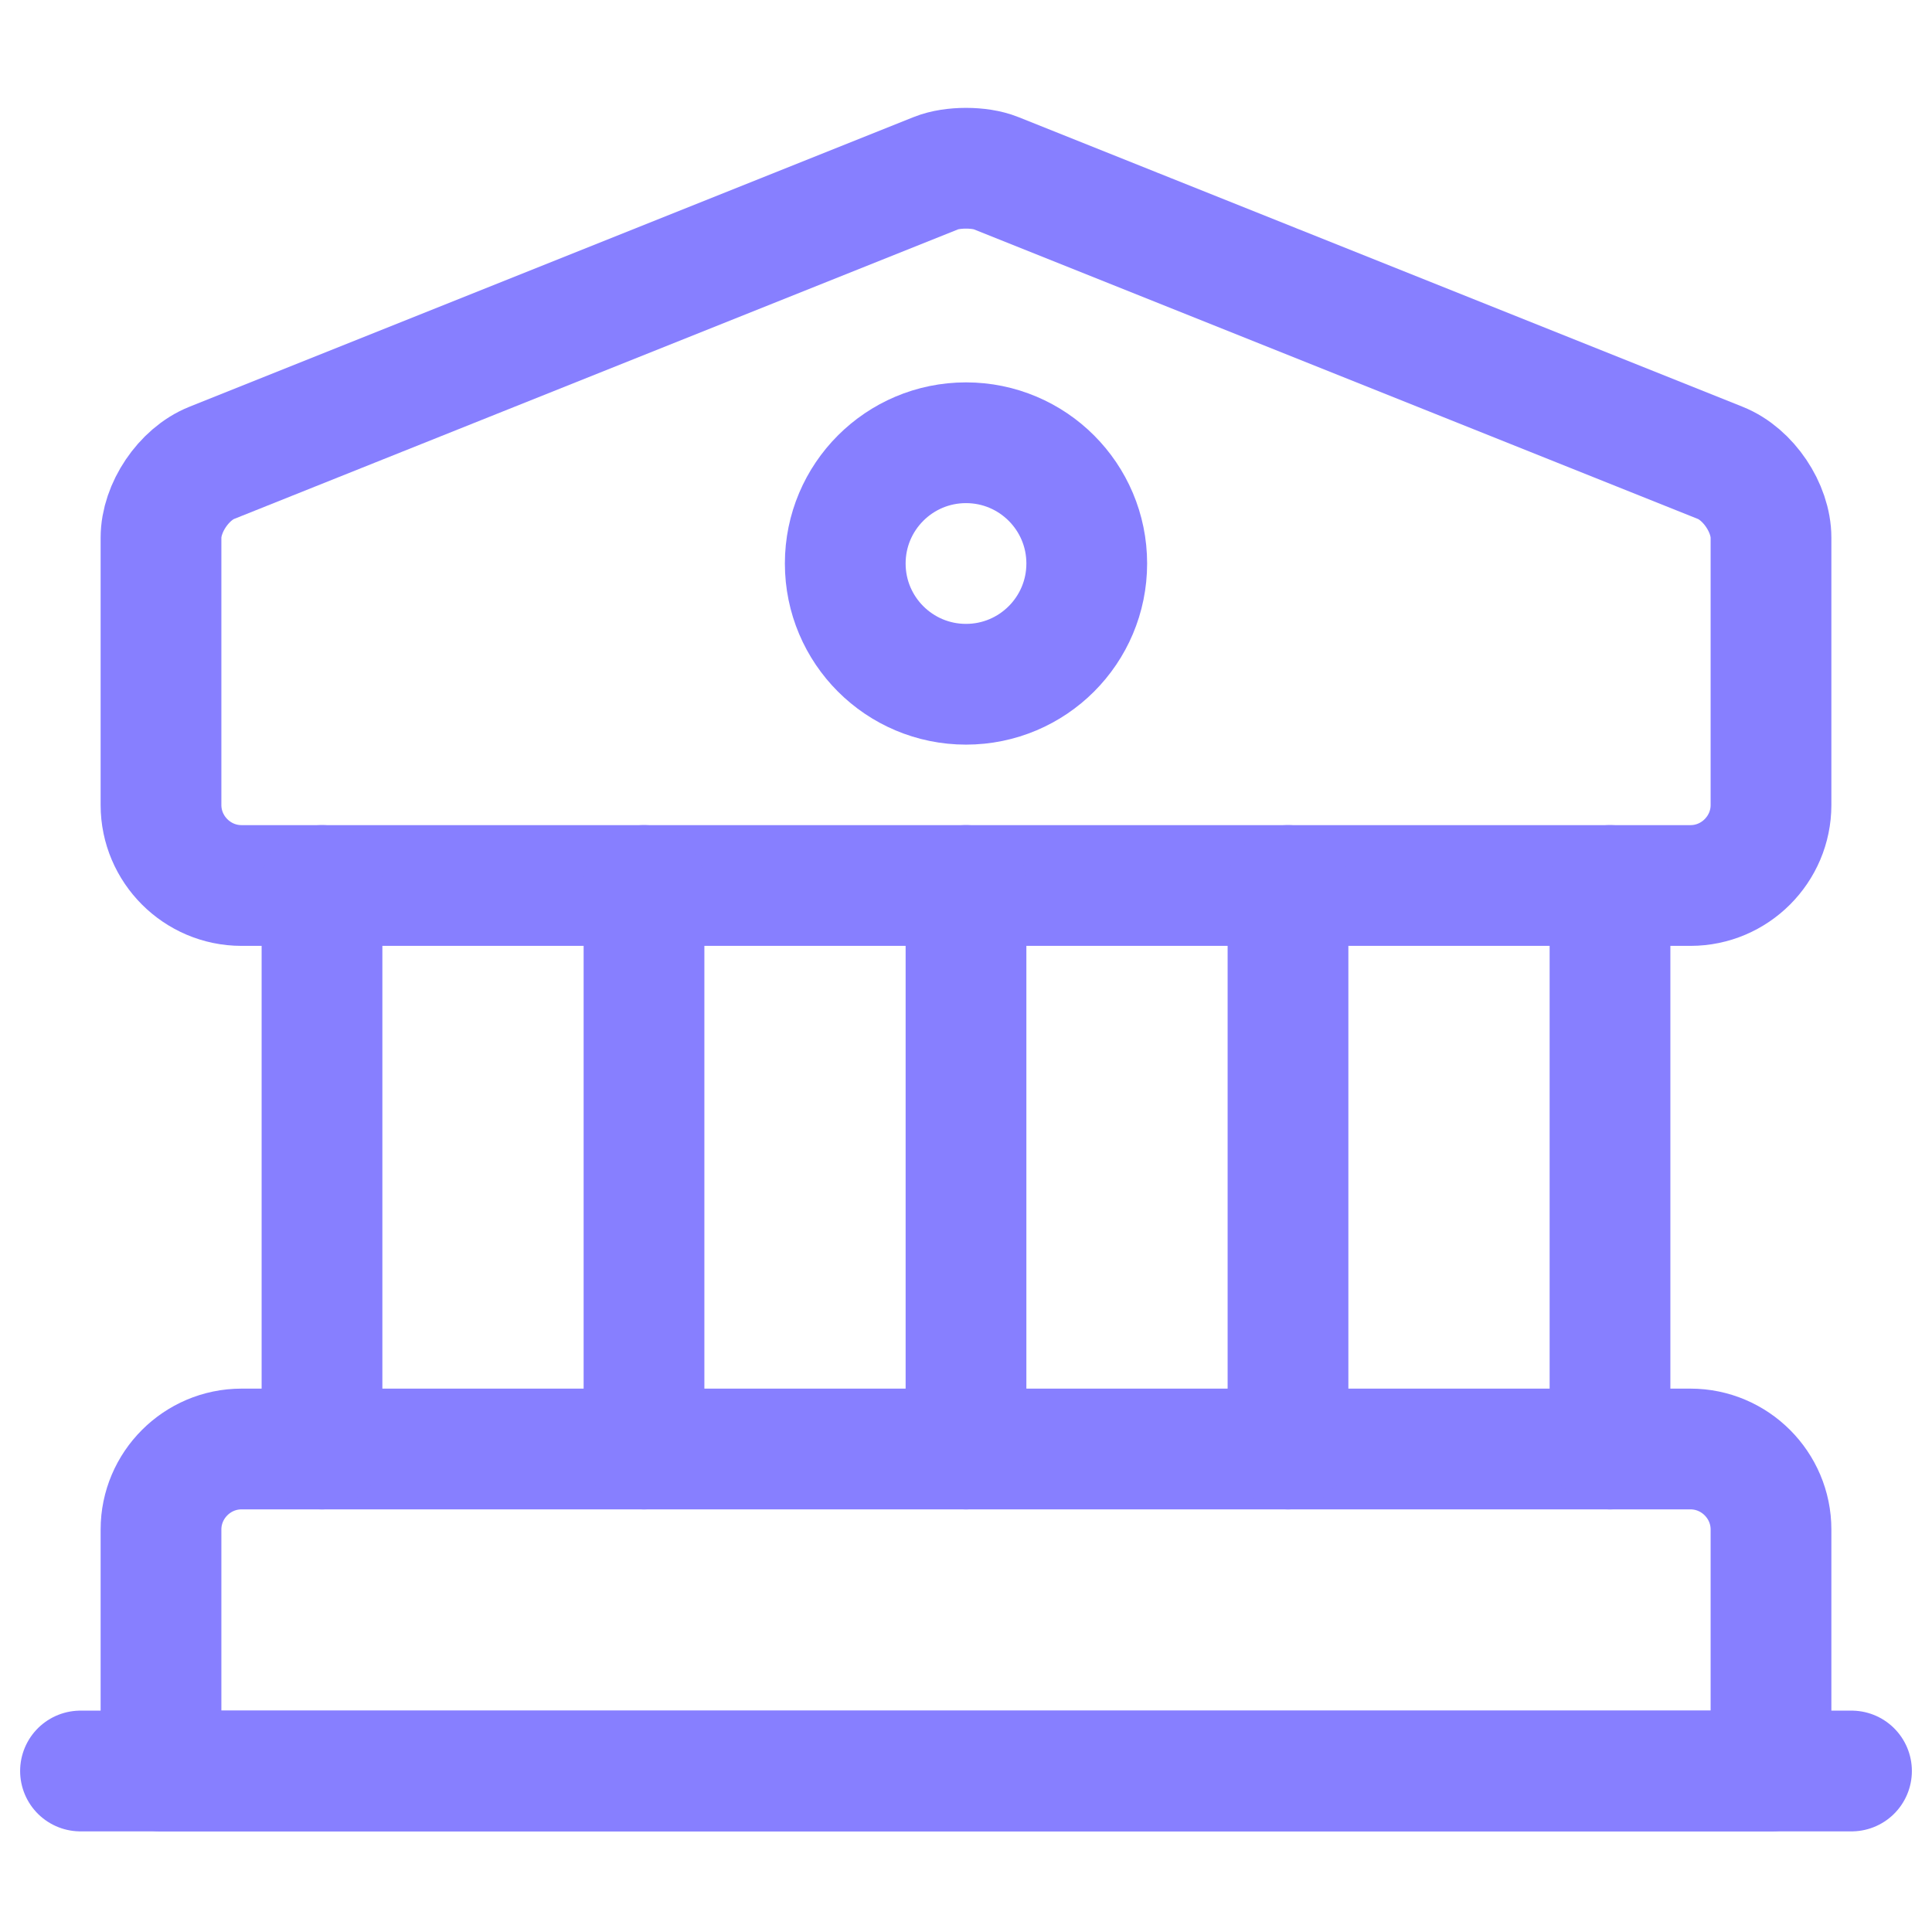
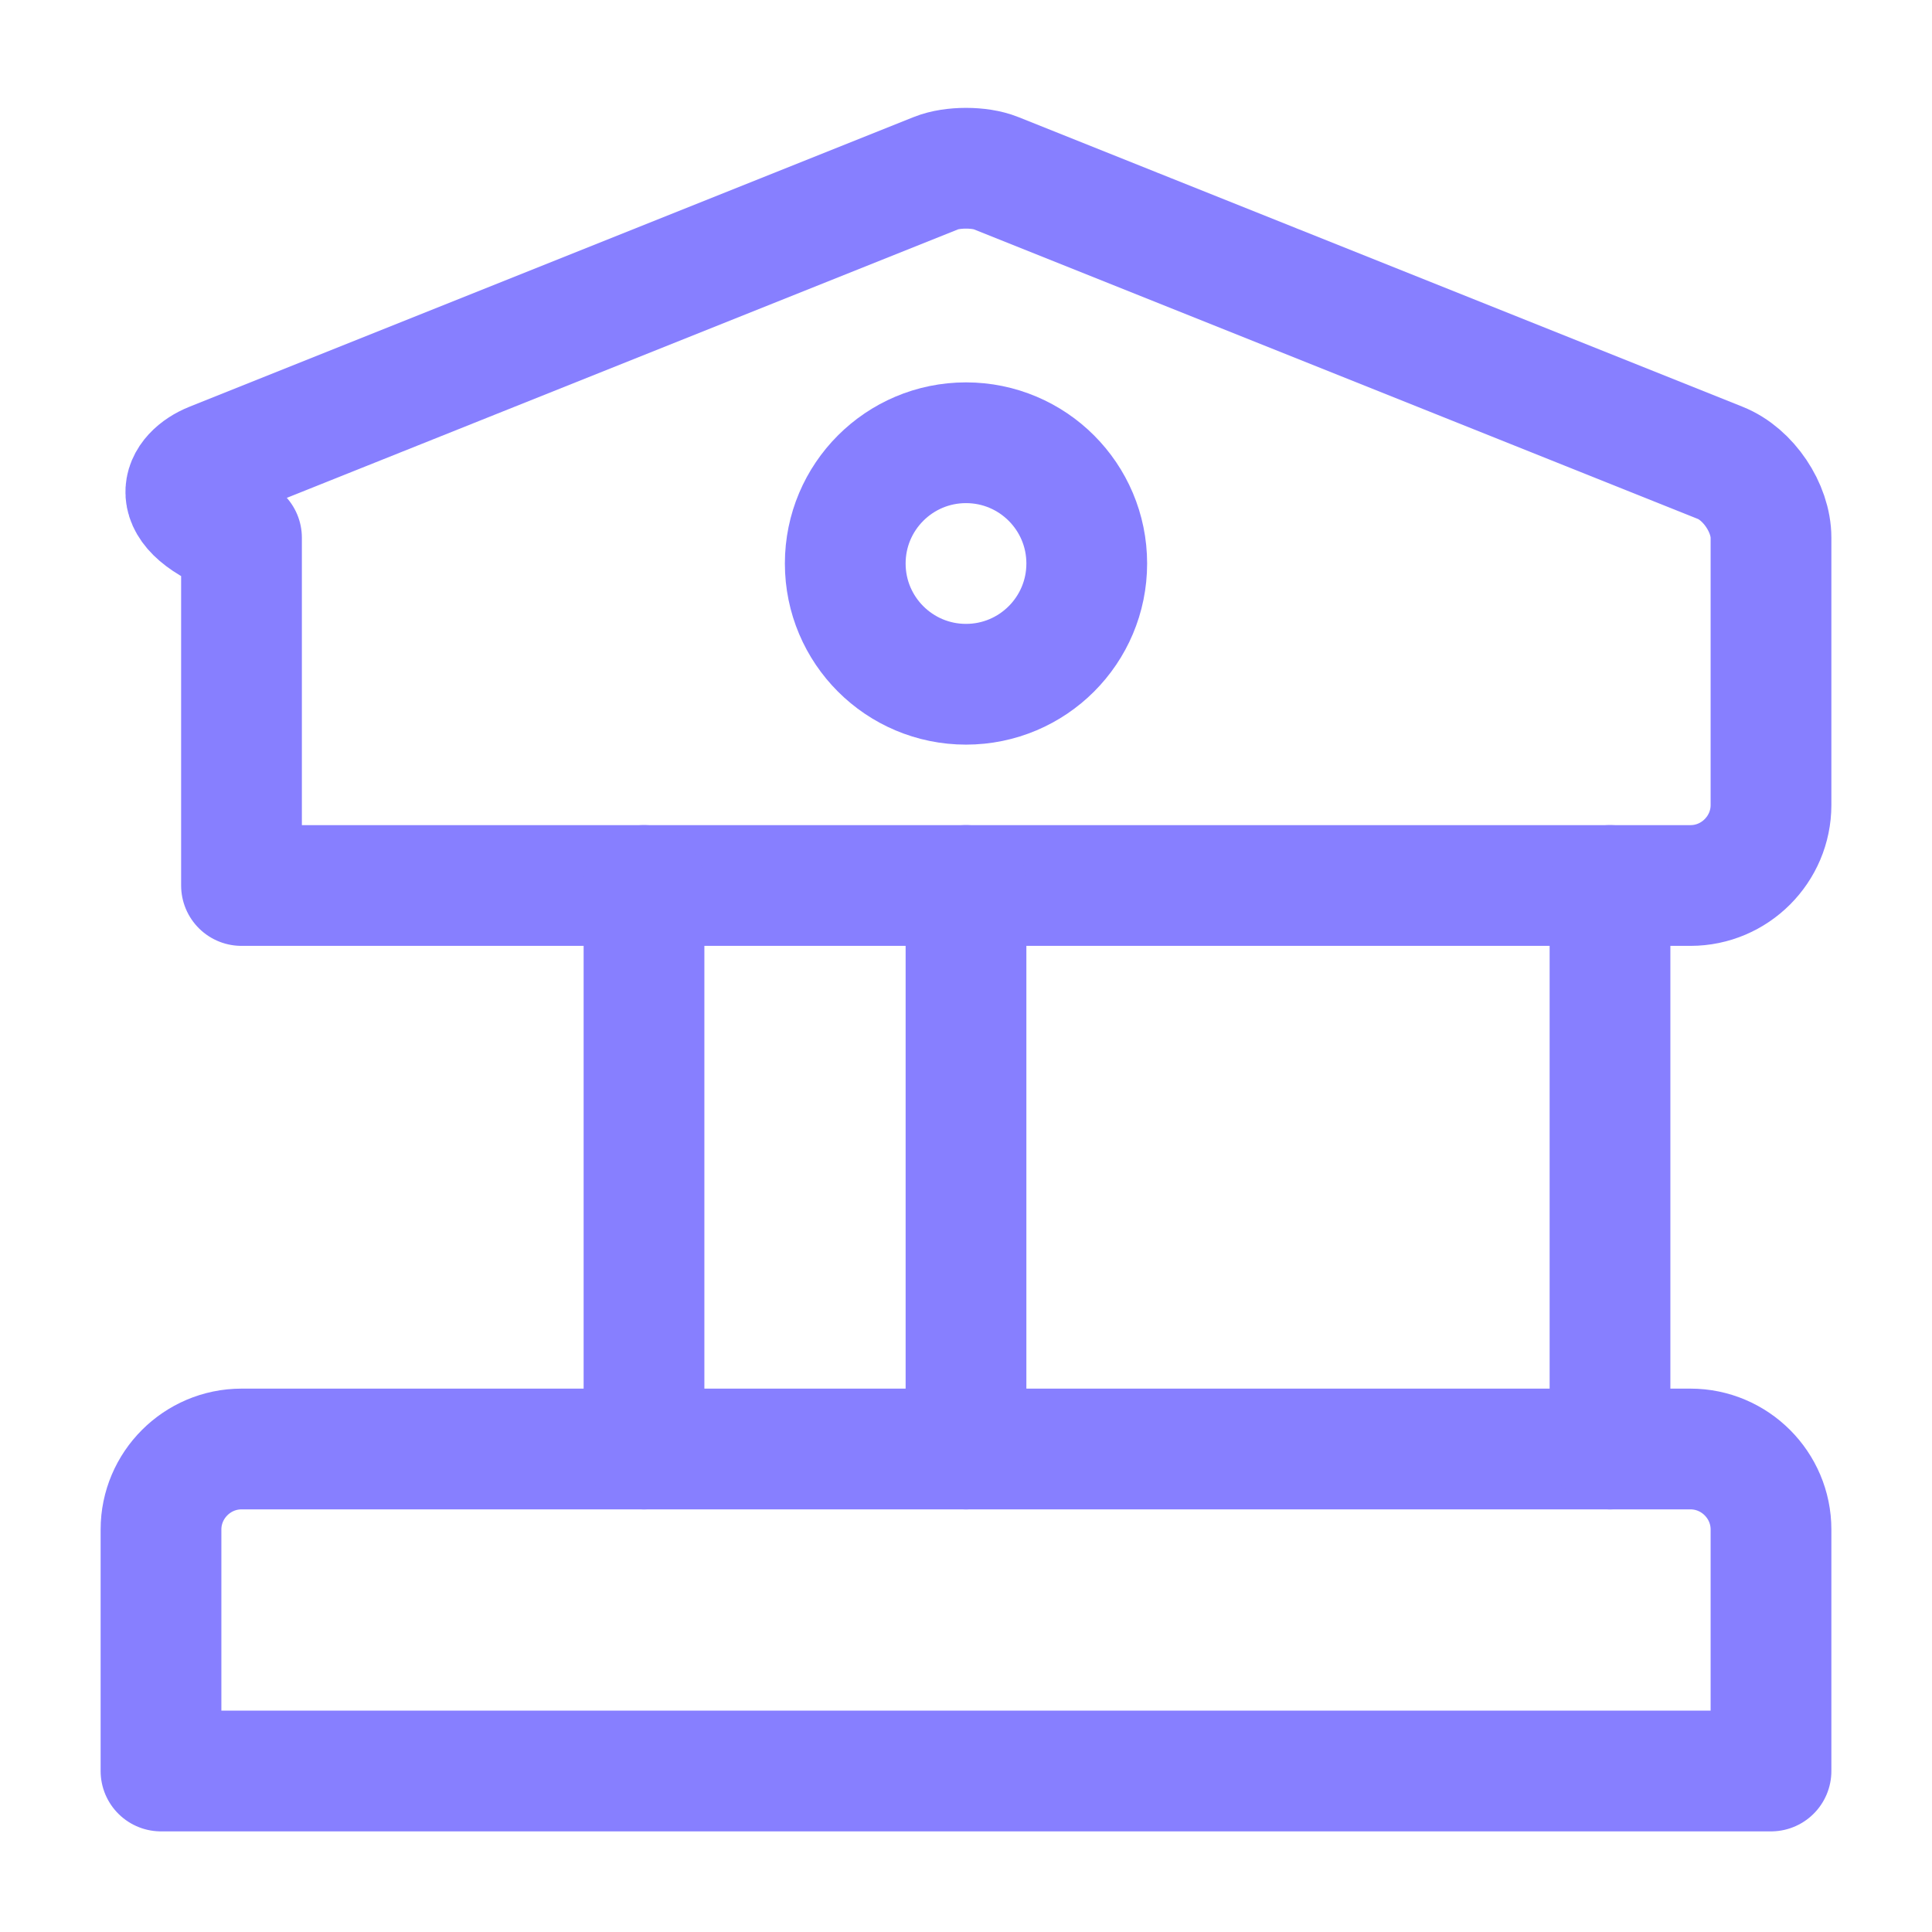
<svg xmlns="http://www.w3.org/2000/svg" width="48" height="48" viewBox="0 0 48 48" fill="none">
  <g clip-path="url(#clip0_4019_8378)">
-     <path d="M24.74 4.3L42.74 11.5C43.44 11.78 44 12.62 44 13.36V20C44 21.1 43.1 22 42 22H6C4.9 22 4 21.1 4 20V13.36C4 12.62 4.56 11.78 5.26 11.5L23.26 4.3C23.66 4.14 24.34 4.14 24.74 4.3Z" stroke="#877FFF" stroke-width="3" stroke-miterlimit="10" stroke-linecap="round" stroke-linejoin="round" />
+     <path d="M24.74 4.3L42.74 11.5C43.44 11.78 44 12.62 44 13.36V20C44 21.1 43.1 22 42 22H6V13.36C4 12.62 4.56 11.78 5.26 11.5L23.26 4.3C23.66 4.14 24.34 4.14 24.74 4.3Z" stroke="#877FFF" stroke-width="3" stroke-miterlimit="10" stroke-linecap="round" stroke-linejoin="round" />
    <path d="M44 44H4V38C4 36.9 4.9 36 6 36H42C43.1 36 44 36.9 44 38V44Z" stroke="#877FFF" stroke-width="3" stroke-miterlimit="10" stroke-linecap="round" stroke-linejoin="round" />
-     <path d="M8 36V22" stroke="#877FFF" stroke-width="3" stroke-miterlimit="10" stroke-linecap="round" stroke-linejoin="round" />
    <path d="M16 36V22" stroke="#877FFF" stroke-width="3" stroke-miterlimit="10" stroke-linecap="round" stroke-linejoin="round" />
    <path d="M24 36V22" stroke="#877FFF" stroke-width="3" stroke-miterlimit="10" stroke-linecap="round" stroke-linejoin="round" />
-     <path d="M32 36V22" stroke="#877FFF" stroke-width="3" stroke-miterlimit="10" stroke-linecap="round" stroke-linejoin="round" />
    <path d="M40 36V22" stroke="#877FFF" stroke-width="3" stroke-miterlimit="10" stroke-linecap="round" stroke-linejoin="round" />
-     <path d="M2 44H46" stroke="#877FFF" stroke-width="3" stroke-miterlimit="10" stroke-linecap="round" stroke-linejoin="round" />
    <path d="M24 17C25.657 17 27 15.657 27 14C27 12.343 25.657 11 24 11C22.343 11 21 12.343 21 14C21 15.657 22.343 17 24 17Z" stroke="#877FFF" stroke-width="3" stroke-miterlimit="10" stroke-linecap="round" stroke-linejoin="round" />
  </g>
  <defs>
    <clipPath id="clip0_4019_8378">
      <rect width="48" height="48" fill="white" />
    </clipPath>
  </defs>
</svg>